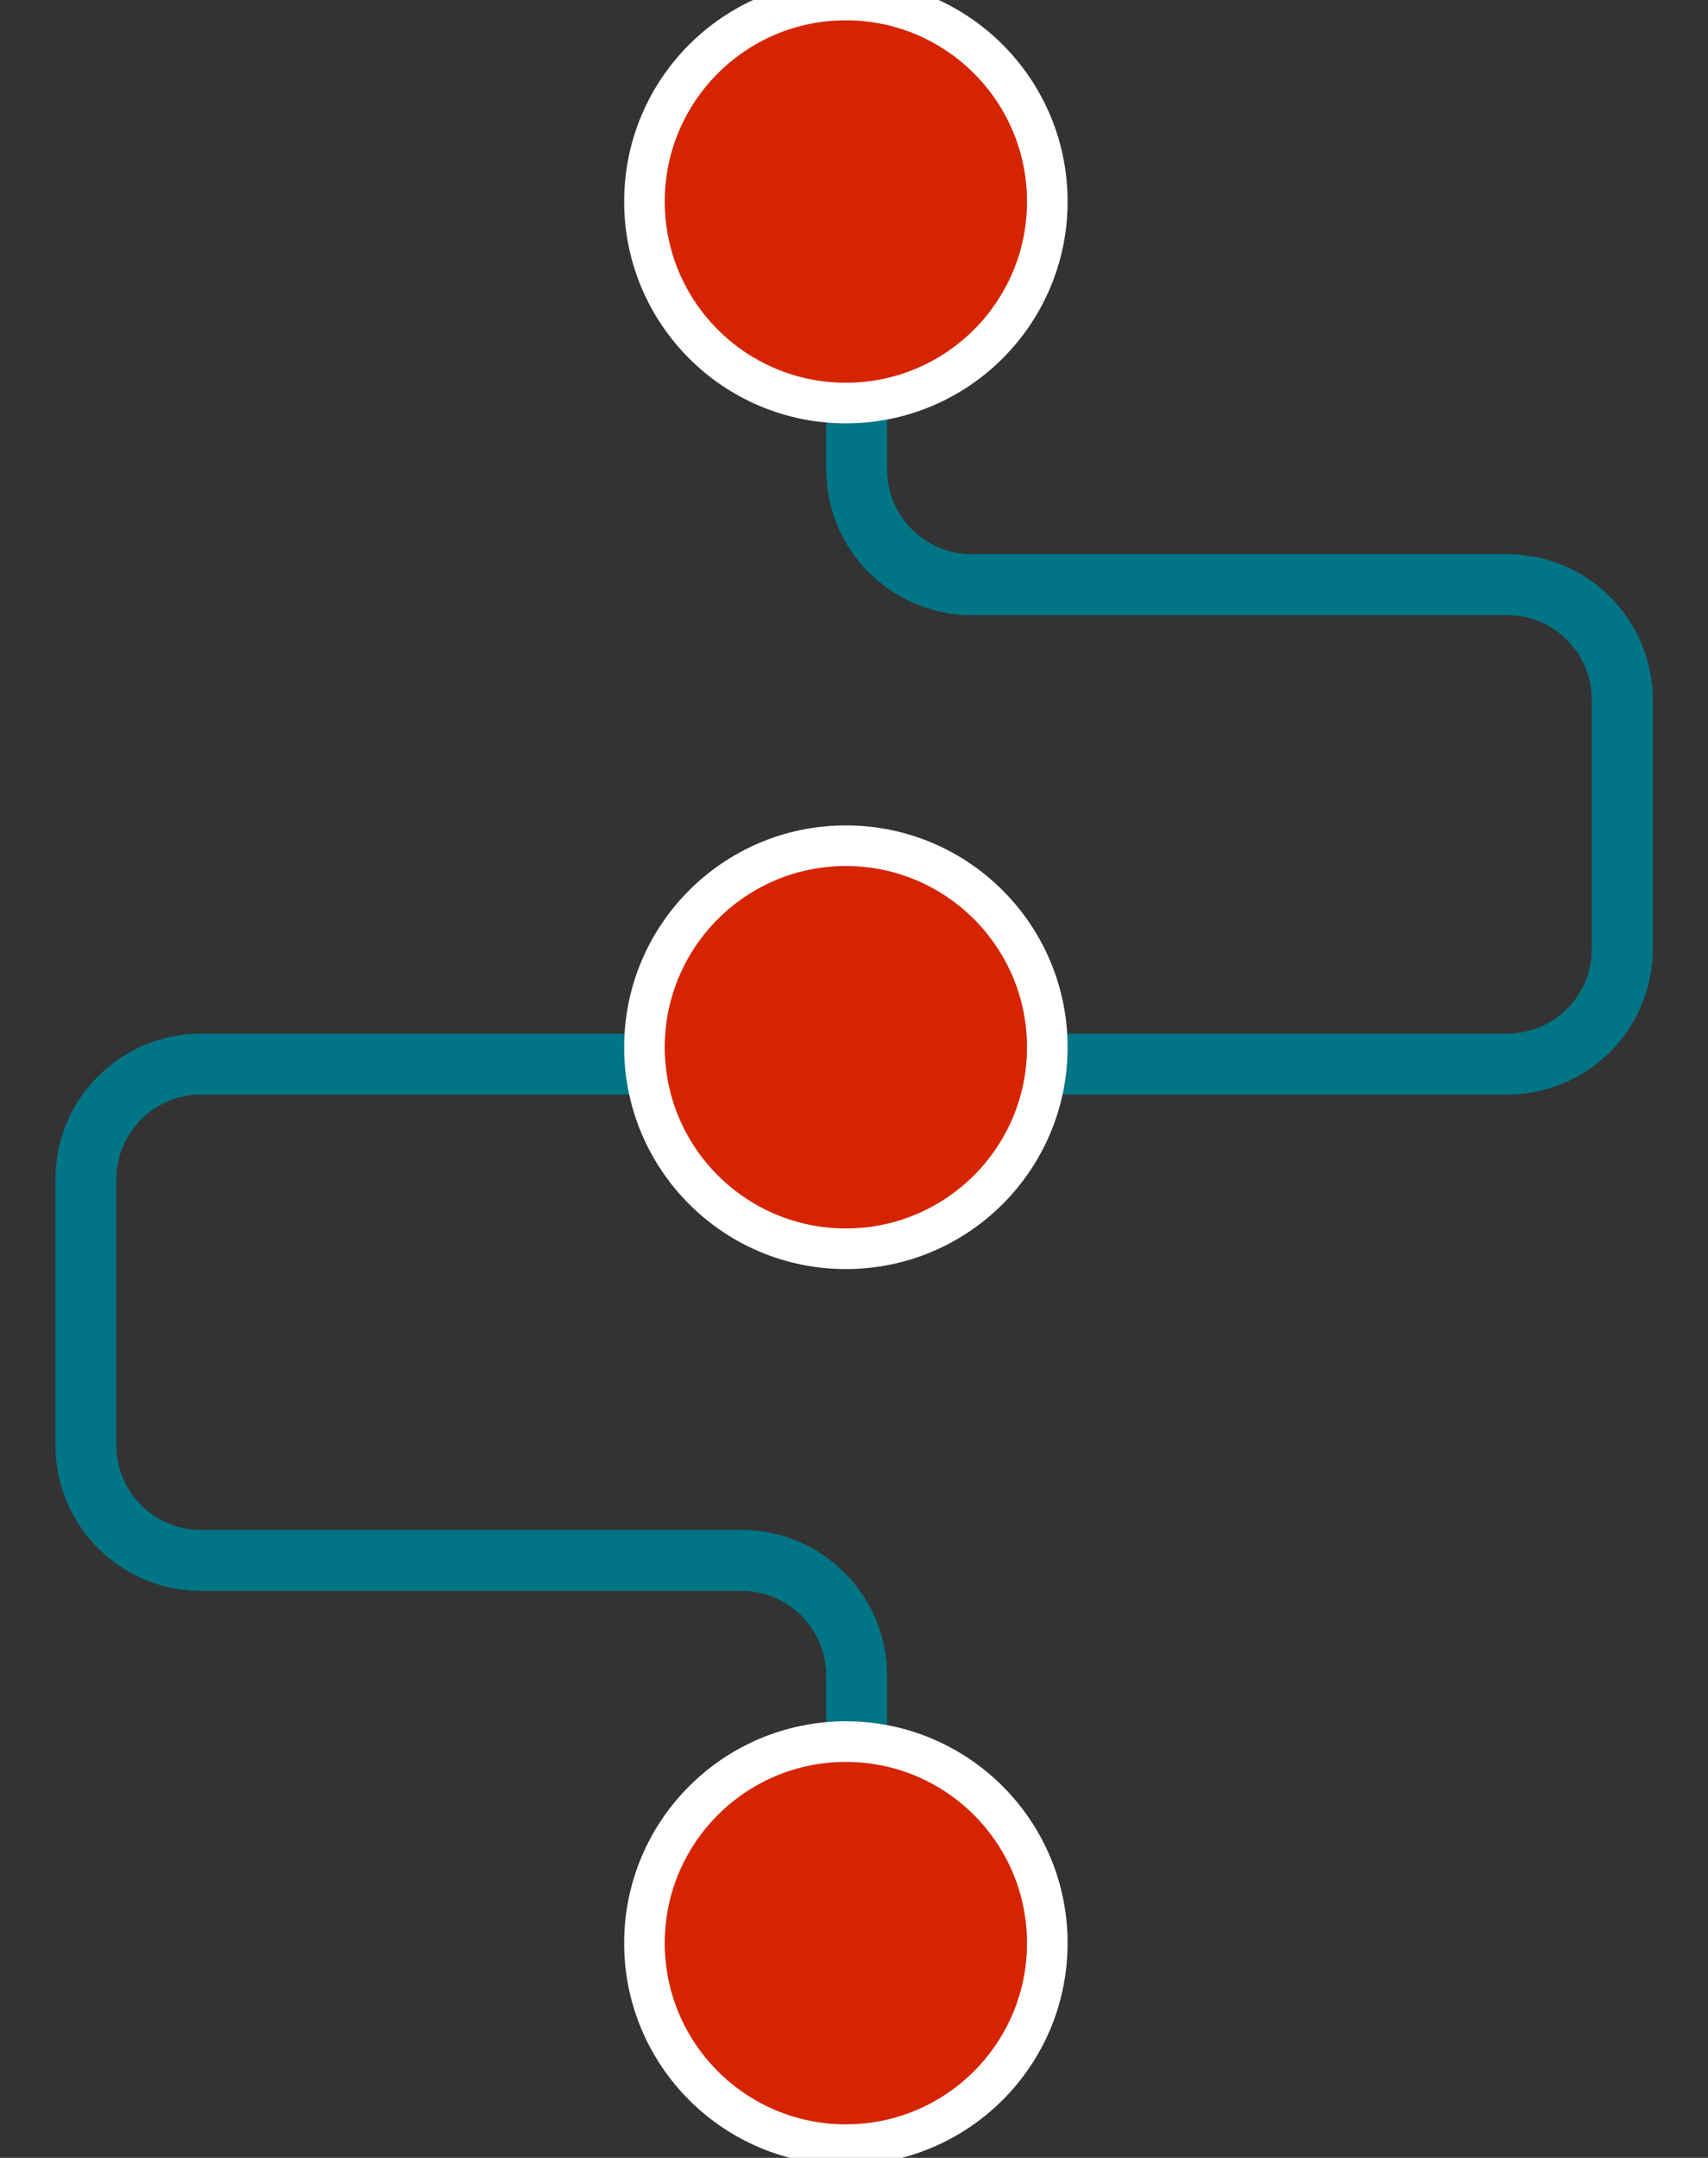
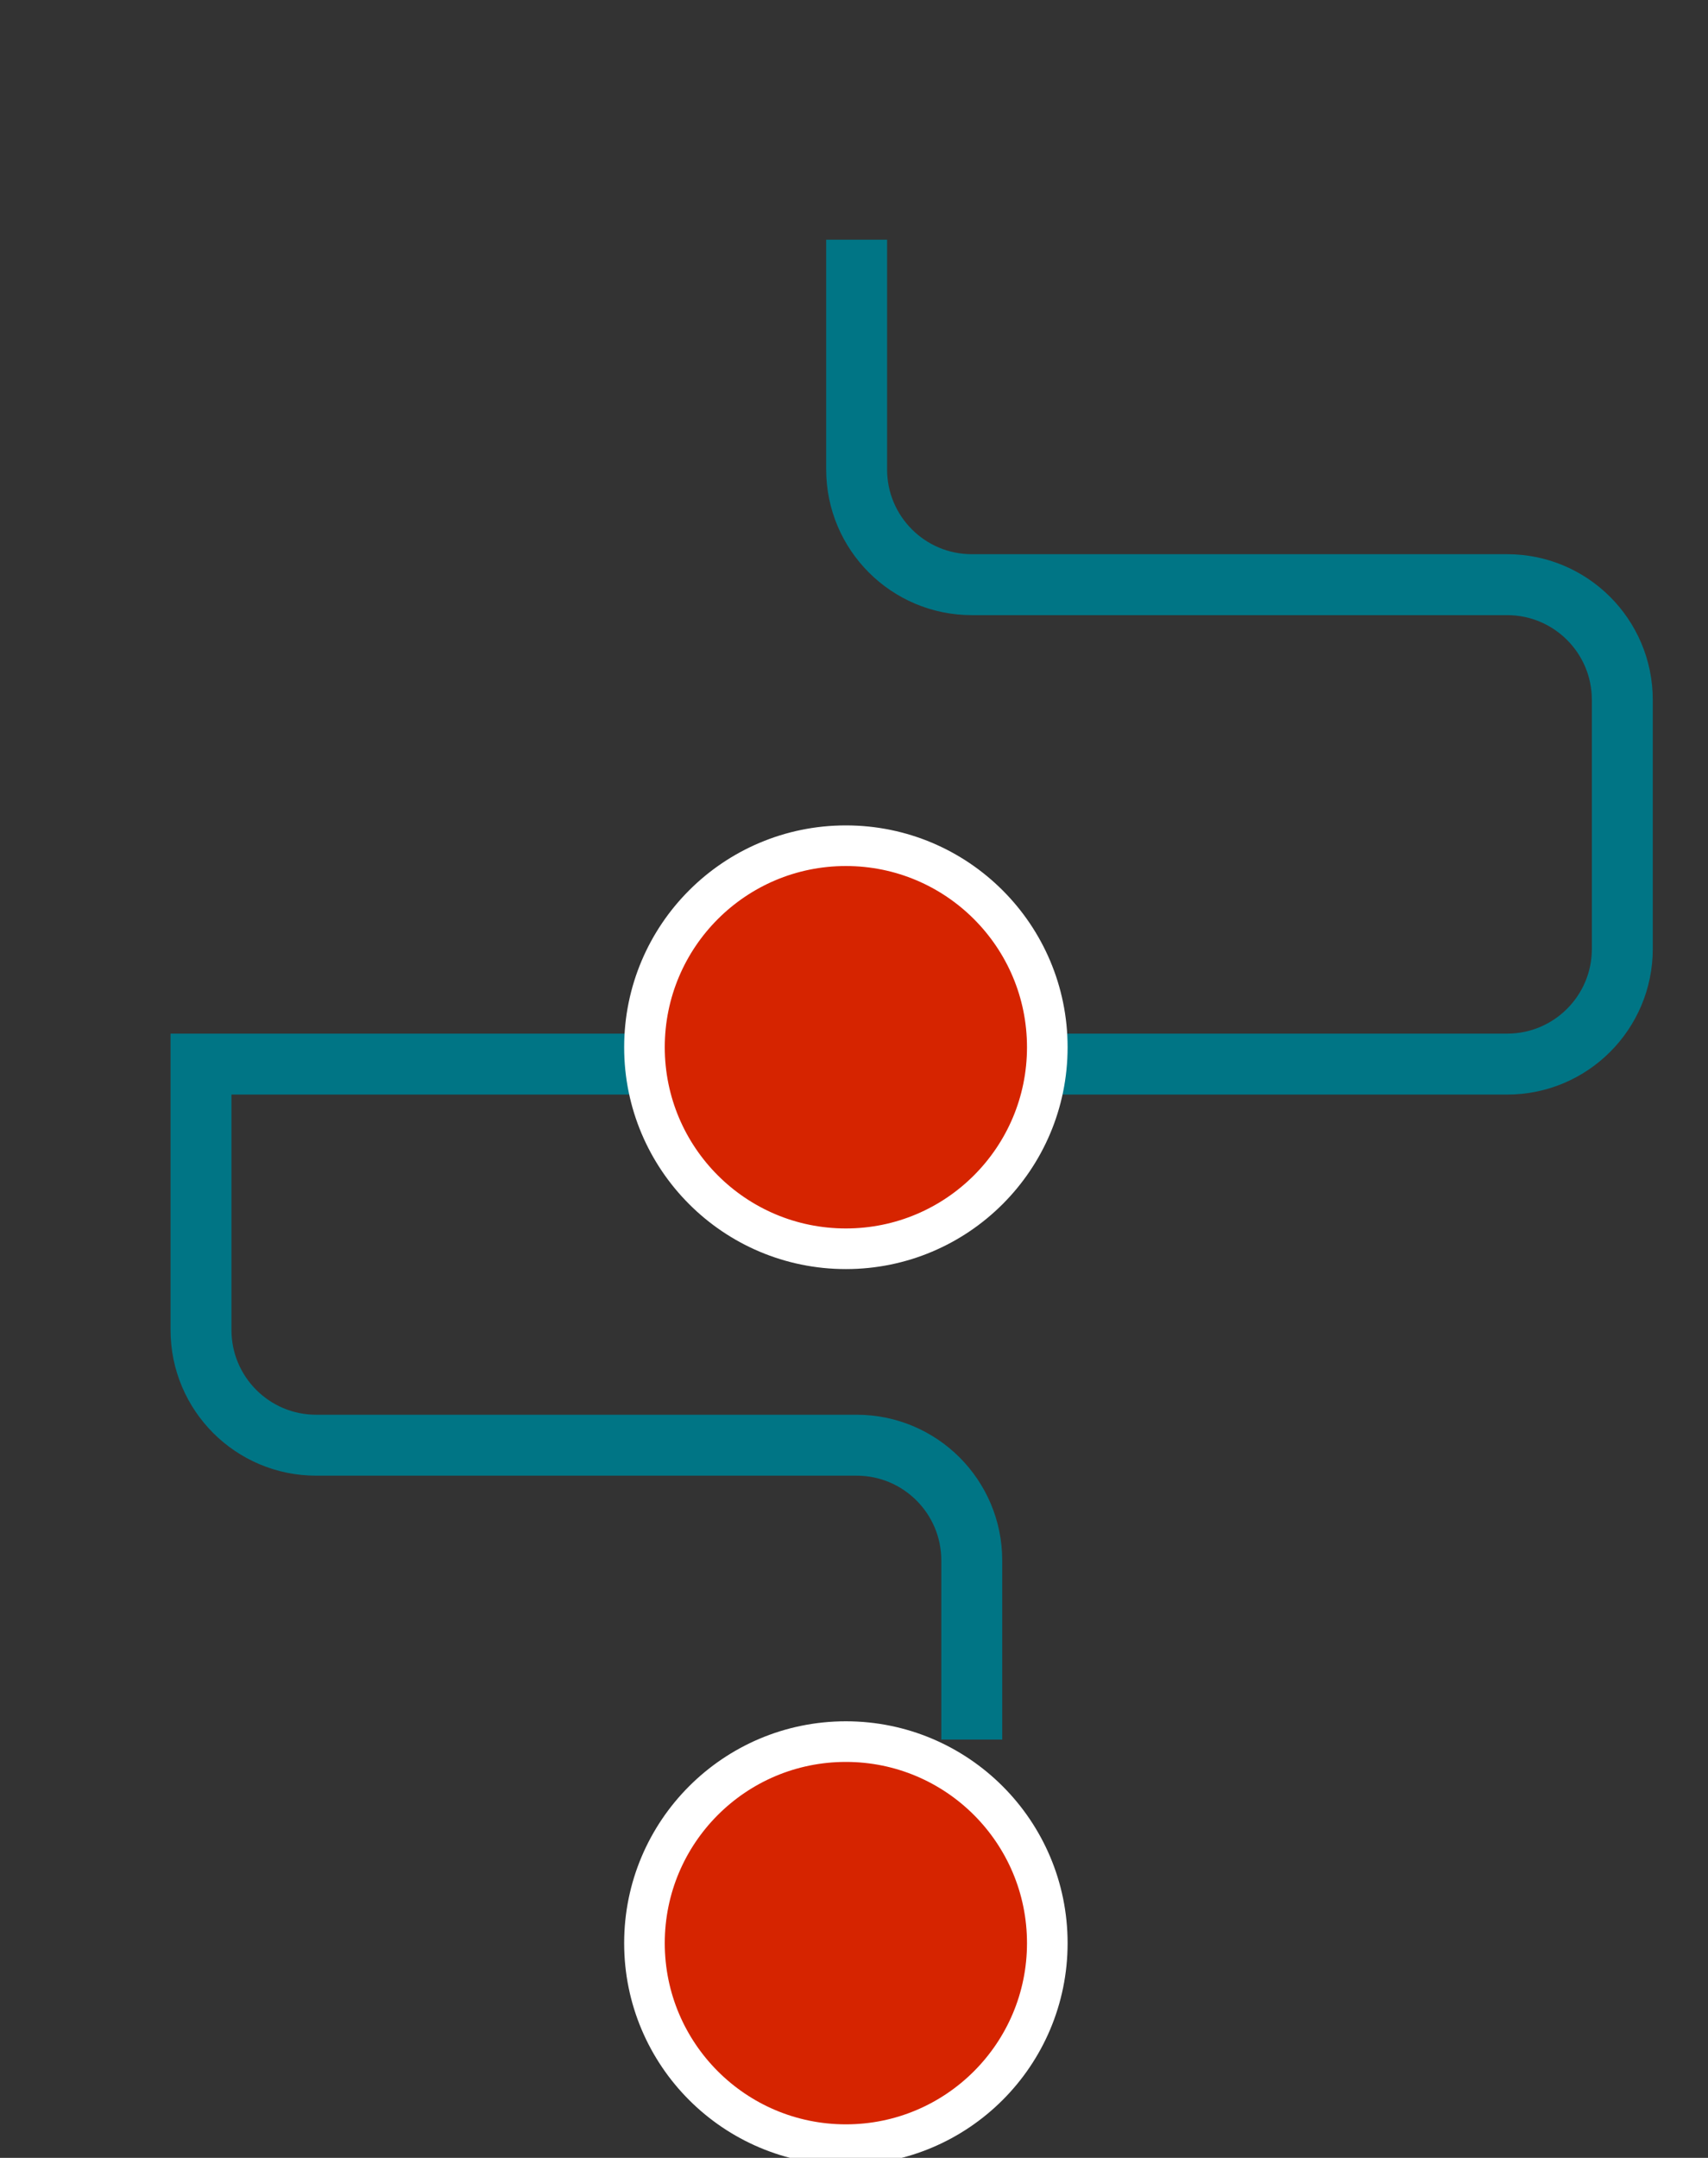
<svg xmlns="http://www.w3.org/2000/svg" id="Layer_1" viewBox="0 0 84.12 106.22">
  <rect x="0" y="0" width="84.12" height="106.22" fill="#333333" stroke="none" />
  <defs>
    <style> .cls-1 { fill: #d62400; stroke: #fff; stroke-width: 2px; } .cls-1, .cls-2 { stroke-miterlimit: 10; } .cls-2 { fill: none; stroke: #007585; stroke-width: 3px; } </style>
  </defs>
-   <path class="cls-2" d="M42.19,11.8v11.31c0,3.13,2.54,5.67,5.67,5.67h26.37c3.13,0,5.67,2.54,5.67,5.67v12.26c0,3.13-2.54,5.67-5.67,5.67H9.9c-3.13,0-5.67,2.54-5.67,5.67v13.09c0,3.13,2.54,5.67,5.67,5.67h26.62c3.13,0,5.67,2.54,5.67,5.67v8.82" />
-   <circle class="cls-1" cx="41.66" cy="9.92" r="9.92" />
+   <path class="cls-2" d="M42.19,11.8v11.31c0,3.13,2.54,5.67,5.67,5.67h26.37c3.13,0,5.67,2.54,5.67,5.67v12.26c0,3.13-2.54,5.67-5.67,5.67H9.9v13.09c0,3.13,2.54,5.67,5.67,5.67h26.62c3.13,0,5.67,2.54,5.67,5.67v8.82" />
  <circle class="cls-1" cx="41.66" cy="51.55" r="9.92" />
  <circle class="cls-1" cx="41.66" cy="95.65" r="9.92" />
</svg>